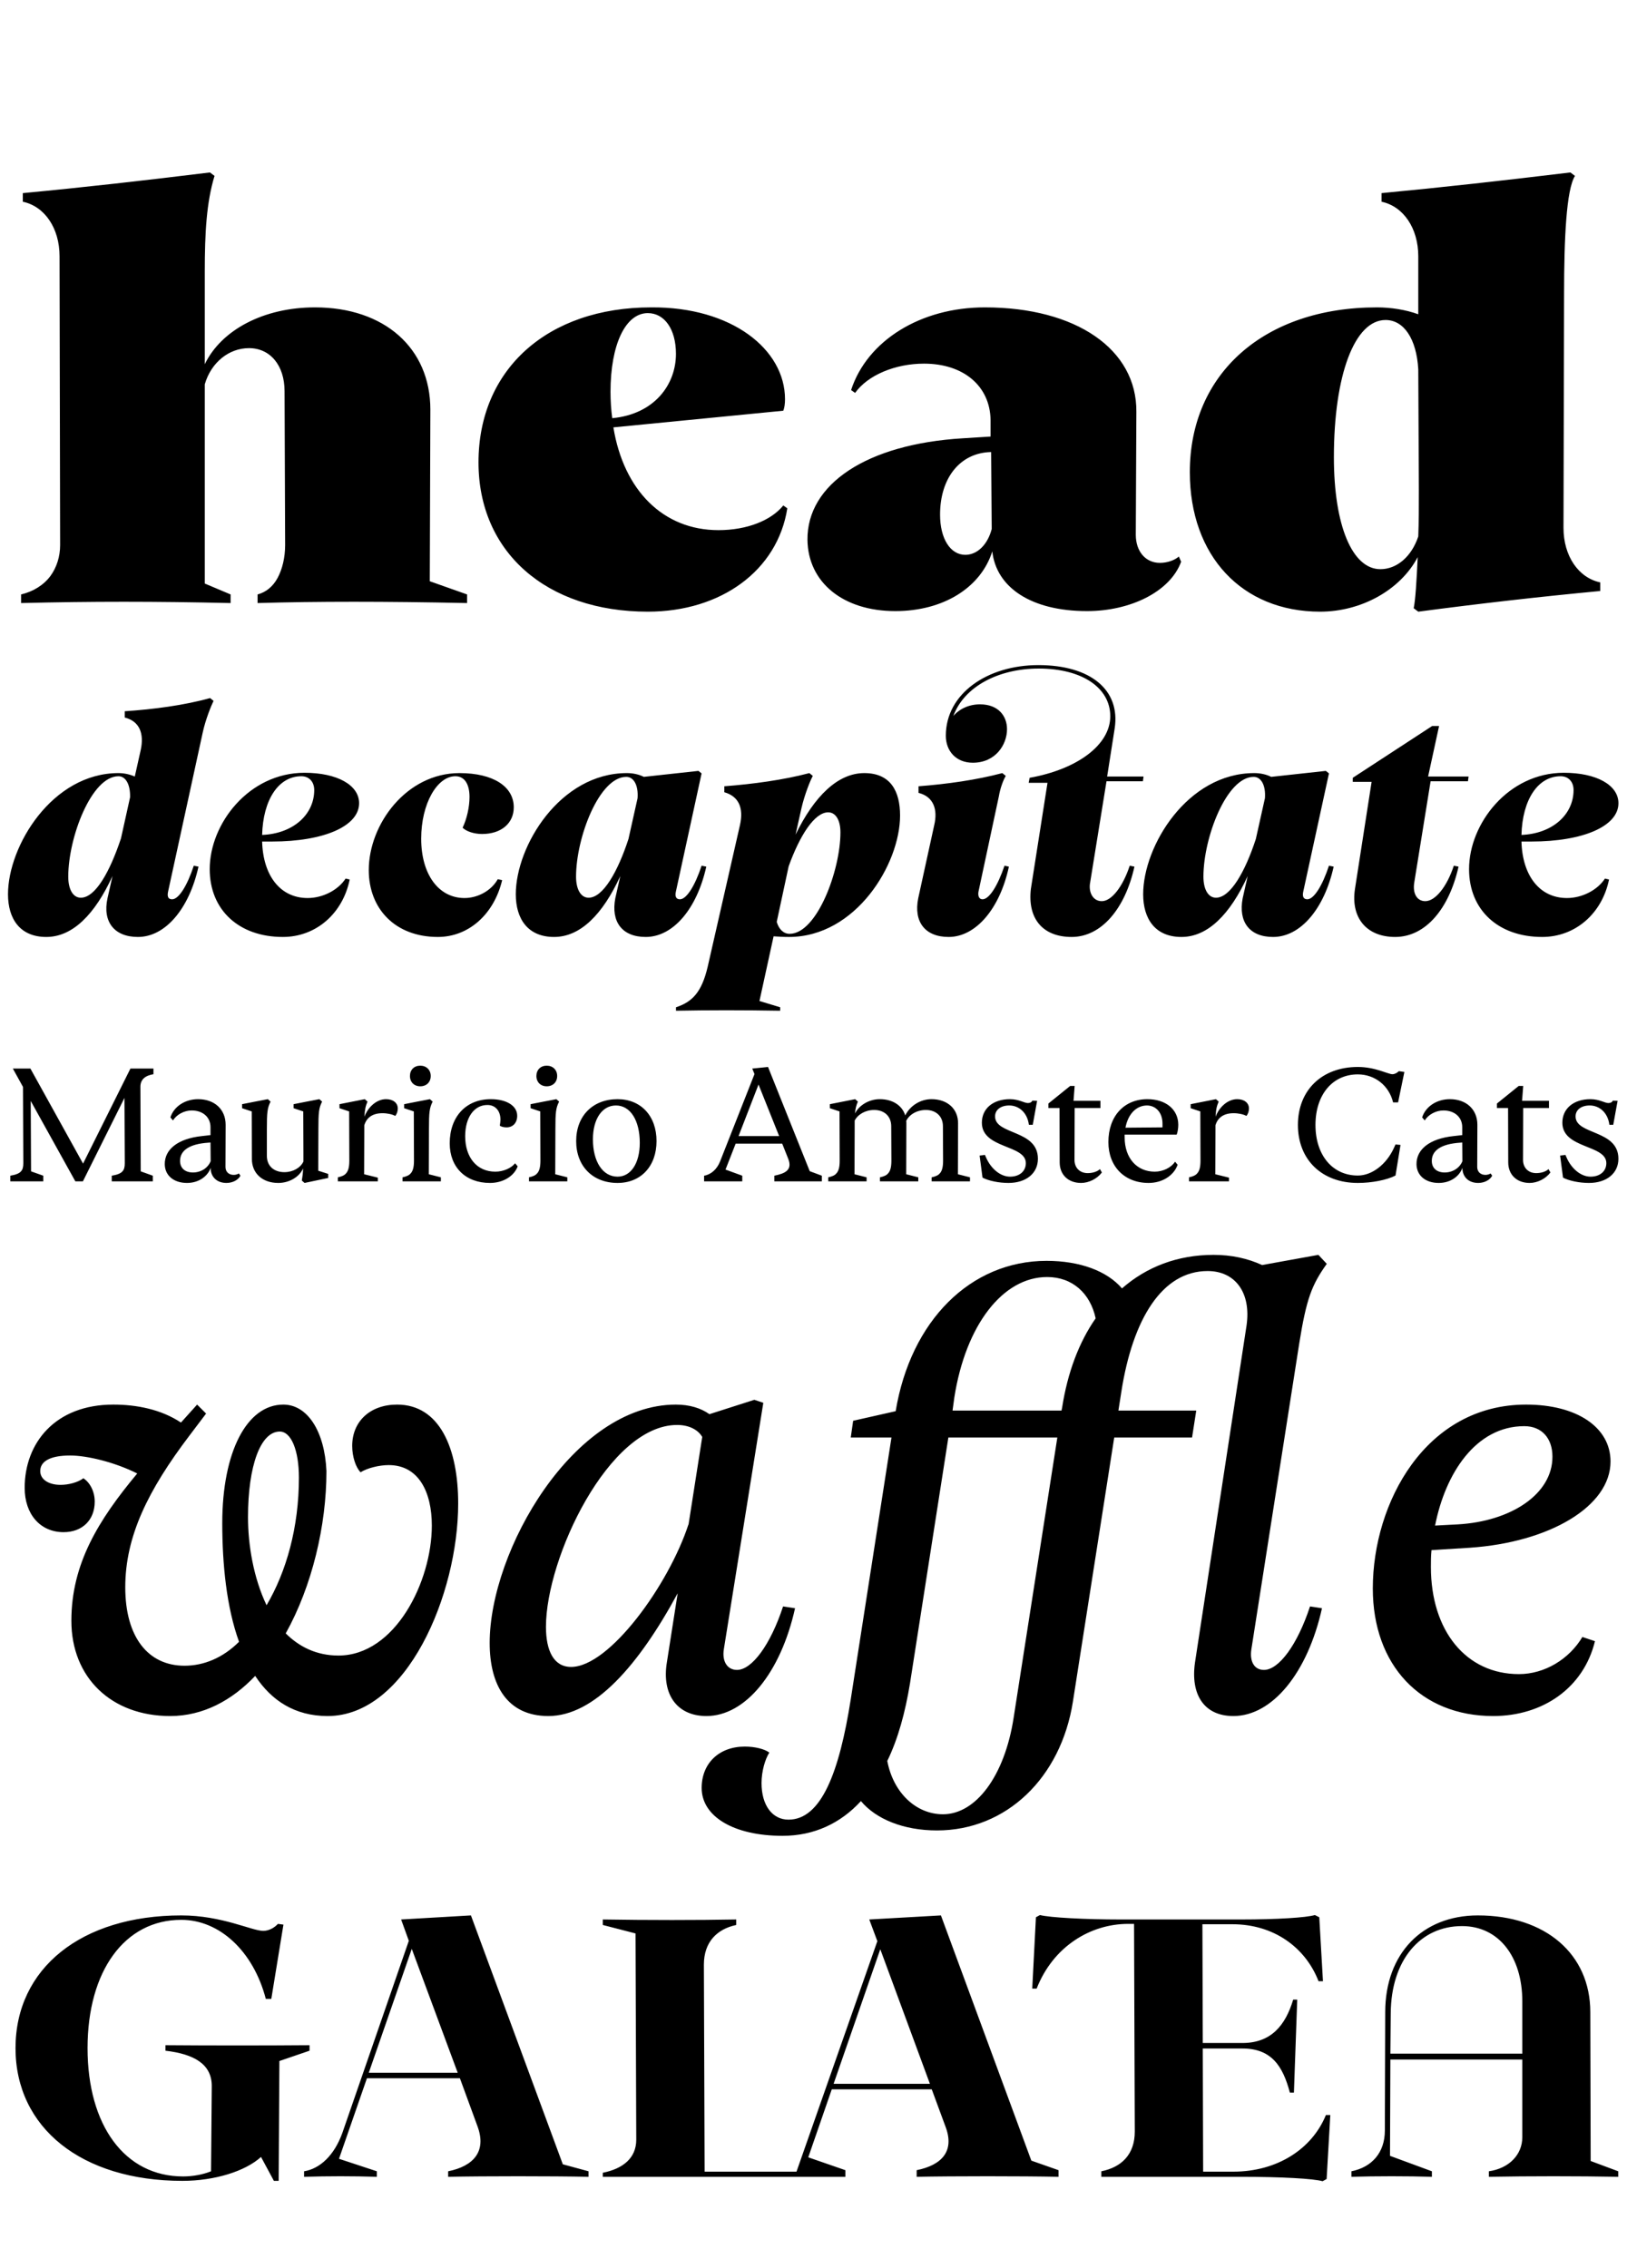
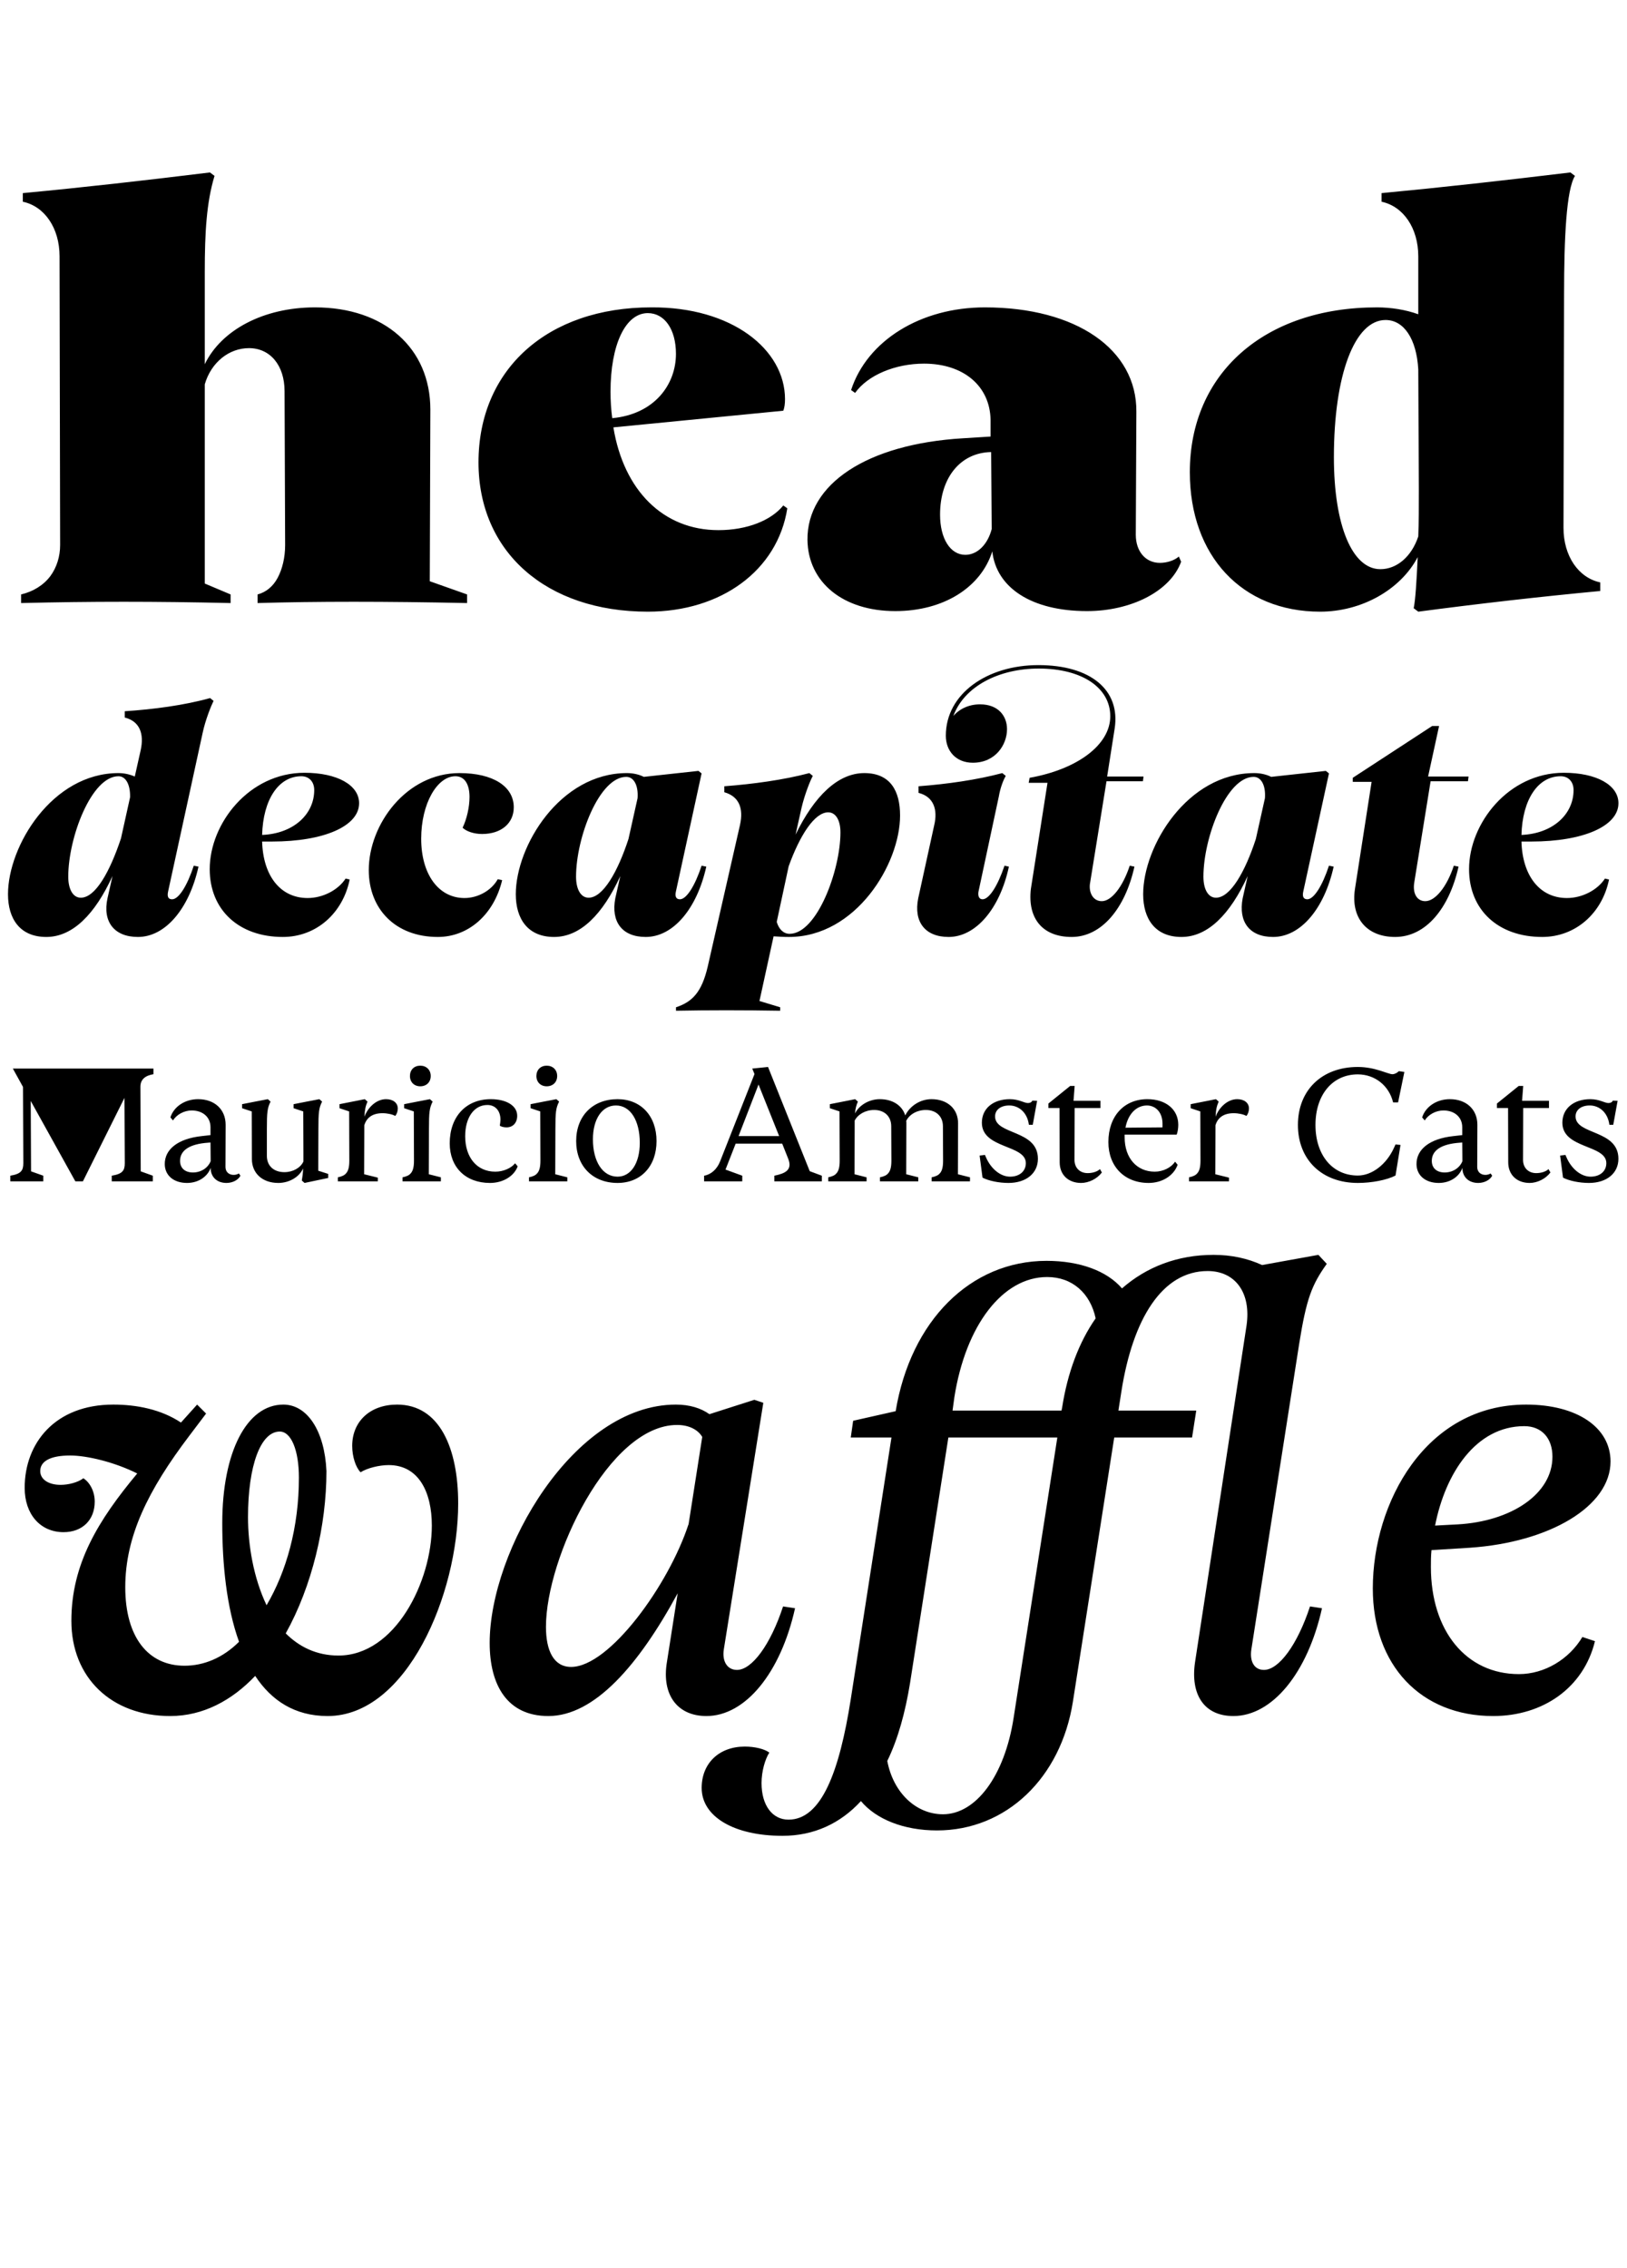
<svg xmlns="http://www.w3.org/2000/svg" width="394" height="549" viewBox="0 0 394 549" fill="none">
  <path d="M49.056 177.512C49.74 174.244 51.184 170.748 51.716 169.684L50.88 169C44.648 170.748 37.124 171.736 30.208 172.192V173.712C33.856 174.624 34.92 177.664 34.084 181.54L32.64 188C31.424 187.468 30.056 187.164 28.688 187.164C12.652 187.164 1.936 204.796 1.936 216.5C1.936 222.428 4.824 226.836 11.208 226.836C17.592 226.836 22.988 221.364 27.244 212.092L26.028 217.488C24.812 223.112 27.624 226.836 33.4 226.836C40.012 226.836 45.788 220.072 48.068 209.812L46.928 209.584C45.332 214.448 43.28 217.716 41.684 217.716C40.696 217.716 40.468 217.032 40.696 215.892L49.056 177.512ZM19.568 217.336C17.668 217.336 16.528 215.284 16.528 212.244C16.528 202.744 22.152 187.924 28.688 187.924C30.436 187.924 31.576 189.9 31.5 193.016L29.296 202.972C26.636 210.952 23.14 217.336 19.568 217.336ZM86.962 194.46C86.962 190.052 81.642 187.088 73.738 187.088C60.286 187.088 50.786 199.4 50.786 210.42C50.786 220.3 57.854 226.836 68.494 226.836C76.55 226.836 83.01 221.136 84.682 212.928L83.694 212.7C81.87 215.512 78.146 217.412 74.498 217.412C67.886 217.412 63.706 212.016 63.478 203.732H65.91C78.45 203.732 86.962 200.008 86.962 194.46ZM72.978 187.924C74.802 187.924 76.094 189.216 76.094 191.268C76.094 197.196 71.002 201.832 63.478 202.136C63.706 193.624 67.43 187.924 72.978 187.924ZM106.024 226.836C113.472 226.836 119.628 221.364 121.604 213.08L120.54 212.852C119.02 215.588 115.752 217.412 112.484 217.412C106.176 217.412 101.996 211.636 101.996 203.048C101.996 194.536 105.872 187.924 110.28 187.924C112.636 187.924 113.7 190.052 113.7 192.94C113.7 195.448 113.016 198.336 112.028 200.388C112.94 201.3 114.84 201.908 116.74 201.908C121.376 201.908 124.416 199.324 124.416 195.448C124.416 190.432 119.476 187.164 111.268 187.164C98.424 187.164 89.303 199.552 89.303 210.648C89.303 220.072 95.763 226.836 106.024 226.836ZM169.899 209.584C168.303 214.448 166.251 217.716 164.655 217.716C163.667 217.716 163.439 216.956 163.667 215.892L169.899 187.24L169.139 186.632L155.915 188.076C154.699 187.468 153.255 187.164 151.811 187.164C135.623 187.164 124.907 204.796 124.907 216.5C124.907 222.428 127.795 226.836 134.179 226.836C140.563 226.836 145.959 221.364 150.215 212.092L148.999 217.488C147.935 223.112 150.595 226.836 156.371 226.836C162.983 226.836 168.759 220.072 171.039 209.812L169.899 209.584ZM142.539 217.336C140.639 217.336 139.499 215.284 139.499 212.244C139.499 202.744 145.123 188.076 151.659 188.076C153.483 188.076 154.623 190.128 154.395 193.244L152.191 203.124C149.607 211.028 146.035 217.336 142.539 217.336ZM209.299 187.164C202.915 187.164 197.215 192.712 192.655 202.06L194.099 195.6C194.859 192.332 196.227 188.912 196.835 187.848L195.999 187.164C189.691 188.836 182.319 189.824 175.403 190.356V191.8C178.899 192.788 180.115 195.6 179.203 199.704L171.375 234.056C169.931 240.212 167.651 242.568 163.699 243.86V244.696C171.603 244.544 179.963 244.544 188.931 244.696V243.86L183.915 242.34L187.335 226.684C188.399 226.76 189.691 226.836 191.059 226.836C207.247 226.836 217.963 209.204 217.963 197.424C217.963 191.572 215.683 187.164 209.299 187.164ZM191.211 226.076C189.767 226.076 188.627 225.012 188.095 223.188L190.983 209.736C193.643 202.364 197.215 196.664 200.559 196.664C202.383 196.664 203.523 198.564 203.523 201.528C203.523 210.724 197.823 226.076 191.211 226.076ZM276.923 188H268.107L269.931 176.372C271.375 167.024 264.079 161.02 251.463 161.02C239.075 161.02 229.043 167.936 229.043 178.12C229.043 181.768 231.475 184.656 235.579 184.656C241.051 184.656 243.863 180.324 243.863 176.524C243.863 173.408 241.811 170.52 237.327 170.52C234.667 170.52 232.387 171.584 230.867 173.332C233.527 166.112 241.963 161.856 251.539 161.856C262.027 161.856 268.867 166.492 268.867 173.408C268.867 180.324 260.887 186.252 249.335 188.304L249.107 189.52H253.667L249.639 215.208C248.803 222.428 252.527 226.836 259.519 226.836C266.663 226.836 272.439 220.072 274.719 209.812L273.579 209.584C271.907 214.676 269.171 218.172 266.815 218.172C264.535 218.172 263.547 215.816 264.003 213.612L267.955 189.14H276.771L276.923 188ZM237.935 217.716C237.023 217.716 236.795 216.804 236.947 215.892L241.887 192.788C242.191 190.964 242.875 188.988 243.559 187.848L242.723 187.164C236.415 188.836 229.347 189.824 222.431 190.356V191.952C226.079 192.864 227.143 195.98 226.231 199.78L222.355 217.488C221.215 223.188 224.027 226.836 229.727 226.836C236.263 226.836 242.115 220.072 244.319 209.812L243.255 209.584C241.583 214.524 239.531 217.716 237.935 217.716ZM321.825 209.584C320.229 214.448 318.177 217.716 316.581 217.716C315.593 217.716 315.365 216.956 315.593 215.892L321.825 187.24L321.065 186.632L307.841 188.076C306.625 187.468 305.181 187.164 303.737 187.164C287.549 187.164 276.833 204.796 276.833 216.5C276.833 222.428 279.721 226.836 286.105 226.836C292.489 226.836 297.885 221.364 302.141 212.092L300.925 217.488C299.861 223.112 302.521 226.836 308.297 226.836C314.909 226.836 320.685 220.072 322.965 209.812L321.825 209.584ZM294.465 217.336C292.565 217.336 291.425 215.284 291.425 212.244C291.425 202.744 297.049 188.076 303.585 188.076C305.409 188.076 306.549 190.128 306.321 193.244L304.117 203.124C301.533 211.028 297.961 217.336 294.465 217.336ZM337.852 226.836C345.224 226.836 350.924 219.996 353.204 209.812L352.064 209.584C350.392 214.676 347.58 218.172 345.148 218.172C343.172 218.172 342.032 216.348 342.488 213.612L346.44 189.14H355.484L355.636 188H345.832L348.492 175.764H346.82L327.592 188.304V189.292H332.152L328.124 215.208C327.06 222.2 330.936 226.836 337.852 226.836ZM391.927 194.46C391.927 190.052 386.607 187.088 378.703 187.088C365.251 187.088 355.751 199.4 355.751 210.42C355.751 220.3 362.819 226.836 373.459 226.836C381.515 226.836 387.975 221.136 389.647 212.928L388.659 212.7C386.835 215.512 383.111 217.412 379.463 217.412C372.851 217.412 368.671 212.016 368.443 203.732H370.875C383.415 203.732 391.927 200.008 391.927 194.46ZM377.943 187.924C379.767 187.924 381.059 189.216 381.059 191.268C381.059 197.196 375.967 201.832 368.443 202.136C368.671 193.624 372.395 187.924 377.943 187.924Z" fill="black" />
  <path d="M104.216 99.157C104.216 84.284 93.096 74.415 76.277 74.415C63.906 74.415 53.62 79.836 49.589 88.176V65.797C49.589 56.345 50.006 48.978 51.952 42.584L50.84 41.75C34.994 43.696 20.26 45.364 5.526 46.754V48.839C10.808 49.951 14.422 55.233 14.422 62.044L14.561 131.961C14.561 134.741 13.727 137.382 12.198 139.467C10.53 141.691 8.028 143.22 5.109 143.915V146C22.067 145.583 37.496 145.583 55.844 146V143.915L49.589 141.274V93.041C51.118 87.759 55.427 84.284 60.292 84.284C65.435 84.284 68.91 88.454 68.91 94.709L69.049 131.961C69.049 135.019 68.354 137.799 67.242 139.884C66.13 141.969 64.462 143.359 62.377 143.915V146C76.555 145.583 93.374 145.583 113.112 146V143.915L104.077 140.718L104.216 99.157ZM189.684 122.37C186.765 125.984 180.927 128.347 173.977 128.347C160.633 128.347 151.042 118.756 148.54 103.466L189.684 99.435C189.962 98.74 190.101 97.767 190.101 96.655C190.101 84.562 177.174 74.276 157.714 74.415C132.555 74.415 115.875 89.427 115.875 111.945C115.875 133.629 132.277 148.085 156.88 148.085C174.672 148.085 188.294 138.077 190.657 123.065L189.684 122.37ZM156.88 75.805C160.911 75.805 163.691 79.697 163.691 85.674C163.691 93.041 158.548 100.269 148.262 101.242C147.984 99.157 147.845 97.072 147.845 94.848C147.845 83.45 151.459 75.805 156.88 75.805ZM285.472 134.741C284.36 135.714 282.553 136.27 280.885 136.27C277.41 136.27 275.047 133.49 275.047 129.459L275.186 99.713C275.325 84.562 260.591 74.415 238.49 74.415C222.922 74.415 209.995 82.477 206.103 94.431L207.076 95.126C210.134 90.817 216.806 88.037 223.756 88.037C233.347 88.037 239.741 93.458 239.88 101.659V105.69L233.208 106.107C209.856 107.497 195.4 117.227 195.539 130.71C195.678 140.996 204.157 147.946 216.806 147.946C228.482 147.946 237.517 142.247 240.297 133.49C241.27 142.247 249.749 147.946 263.232 147.946C273.796 147.946 283.387 143.22 286.028 135.992L285.472 134.741ZM233.764 134.324C230.15 134.324 227.648 130.432 227.648 124.594C227.648 115.698 232.513 109.582 240.019 109.443L240.158 128.069C239.185 131.822 236.683 134.324 233.764 134.324ZM378.76 71.357C378.76 57.596 379.316 45.92 381.401 42.584L380.289 41.75C364.165 43.696 349.292 45.364 334.558 46.754V48.839C339.84 49.951 343.454 55.233 343.454 62.044V76.083C340.396 74.971 336.782 74.415 333.446 74.415C306.202 74.415 288.132 90.4 288.132 114.308C288.132 134.602 300.781 148.085 319.685 148.085C329.693 148.085 339.145 142.803 343.315 134.88C343.037 140.857 342.759 145.305 342.342 147.251L343.454 148.085C358.188 146.139 372.783 144.471 387.517 143.081V140.996C382.235 139.884 378.621 134.602 378.621 127.791L378.76 71.357ZM343.454 129.876C341.786 134.88 338.172 137.799 334.28 137.799C327.469 137.799 323.021 127.235 323.021 110.694C323.021 90.817 328.025 77.473 335.531 77.473C339.979 77.473 343.037 82.06 343.454 89.427L343.593 118.478C343.593 122.509 343.593 126.401 343.454 129.876Z" fill="black" />
-   <path d="M44.164 527.979C51.996 527.979 59.383 525.665 63.21 522.194L66.325 527.979H67.482L67.66 498.965L74.958 496.473V495.138C64.189 495.227 50.839 495.227 40.07 495.138V496.473C46.923 497.274 51.373 499.677 51.284 505.195L51.106 525.665C49.148 526.466 46.656 526.911 44.342 526.911C30.191 526.911 21.202 514.54 21.202 495.85C21.202 477.16 30.191 464.789 43.897 464.789C53.153 464.789 61.341 472.354 64.367 483.924H65.702L68.639 465.946L67.304 465.768C66.414 466.747 65.079 467.459 63.744 467.459C60.985 467.459 53.776 463.721 43.897 463.721C19.689 463.721 3.758 476.537 3.758 495.85C3.758 515.074 19.689 527.979 44.164 527.979ZM97.134 464.7L99.003 469.862L82.894 516.409C80.936 521.838 77.465 525.042 73.638 525.665V527C79.512 526.822 85.386 526.822 91.26 527V525.665L82.093 522.639L88.857 503.148H111.374L115.646 514.807C117.871 520.859 114.667 524.419 108.526 525.665V527C117.248 526.822 133.802 526.822 142.524 527V525.665L136.294 523.974L114.044 463.721L97.134 464.7ZM110.84 501.813H89.302L99.715 471.82L110.84 501.813ZM210.504 464.7L212.462 469.951L192.882 525.754H170.632L170.454 475.647C170.454 470.129 173.658 467.014 178.286 466.035V464.7C168.941 464.878 156.926 464.878 145.979 464.7V466.035L153.9 468.082L154.078 518.011C154.078 522.461 150.874 525.042 145.979 526.021V527H204.719V525.398L195.73 522.283L201.426 505.818H225.634L229.016 514.985C231.152 520.77 228.126 524.152 221.985 525.398V527C230.707 526.822 247.617 526.822 256.339 527V525.398L249.753 523.084L227.859 463.721L210.504 464.7ZM225.189 504.483H201.871L213.174 471.909L225.189 504.483ZM322.151 512.048H321.083C317.79 520.147 309.424 525.754 298.655 525.754H291.357L291.268 495.939H300.88C307.911 495.939 310.67 500.211 312.361 506.619H313.34L314.141 484.102H313.162C311.293 490.332 307.822 494.604 300.88 494.604H291.268L291.179 465.857H298.477C308.356 465.857 316.099 471.375 319.303 479.652H320.371L319.481 464.166L318.413 463.632C316.366 464.255 309.157 464.7 300.613 464.7H271.243C262.877 464.7 254.244 464.255 251.841 463.632L250.862 464.166L249.972 481.432H251.04C255.045 471.197 264.123 465.768 273.201 465.768H274.625L274.803 516.053C274.803 521.571 271.599 524.686 266.704 525.665V527H300.613C310.314 527 318.146 527.445 320.282 528.068L321.261 527.534L322.151 512.048ZM385.113 487.128C385.113 473.066 374.255 463.721 357.879 463.721C344.44 463.721 335.451 472.977 335.451 487.128L335.362 515.786C335.362 521.215 332.158 524.686 327.263 525.665V527C333.137 526.822 340.88 526.822 346.754 527V525.665L336.608 521.927L336.697 498.609H368.648V517.388C368.648 521.66 365.444 524.953 360.549 525.665V527C370.25 526.822 382.176 526.822 391.877 527V525.665L385.202 523.173L385.113 487.128ZM336.786 487.395C336.875 474.668 343.817 466.302 354.052 466.302C362.863 466.302 368.648 473.6 368.648 484.547V497.185H336.697L336.786 487.395Z" fill="black" />
  <path d="M96.164 340.05C89.639 340.05 85.289 344.11 85.289 350.055C85.289 352.665 86.159 355.275 87.319 356.435C88.914 355.42 91.814 354.695 94.134 354.695C101.384 354.695 104.574 361.22 104.574 369.34C104.574 382.825 95.729 400.805 81.954 400.805C76.589 400.805 72.384 398.63 69.194 395.44C75.574 383.985 79.054 369.34 79.054 356.145C78.619 346.43 74.414 340.05 68.614 340.05C59.769 340.05 53.824 351.505 53.824 368.76C53.824 378.62 54.839 389.06 57.884 397.47C53.969 401.385 49.329 403.27 44.689 403.27C35.844 403.27 30.334 396.31 30.334 384.275C30.334 371.95 35.844 360.785 45.849 347.59L49.909 342.225L47.734 340.05L43.819 344.4C39.034 341.21 33.089 340.05 27.434 340.05C13.369 340.05 5.974 349.33 5.974 360.205C5.974 366.585 9.744 370.935 15.399 370.935C19.894 370.935 22.939 368.035 22.939 363.54C22.939 361.075 21.779 358.9 20.184 357.885C18.879 358.9 16.559 359.48 14.674 359.48C11.774 359.48 9.744 358.175 9.744 356.145C9.744 353.825 12.064 352.375 16.994 352.375C21.054 352.375 27.724 353.97 33.234 356.725C23.809 368.035 17.284 378.62 17.284 392.395C17.284 406.17 26.999 415.45 41.209 415.45C49.184 415.45 56.144 411.68 61.799 405.735C65.714 411.68 71.369 415.45 79.344 415.45C98.484 415.45 110.954 386.015 110.954 363.975C110.954 350.635 106.459 340.05 96.164 340.05ZM67.744 346.575C70.499 346.575 72.384 351.07 72.384 357.74C72.384 369.775 69.339 380.505 64.554 388.625C61.364 381.955 60.059 373.98 60.059 367.31C60.059 354.84 63.104 346.575 67.744 346.575ZM189.631 388.915C186.586 398.195 182.091 404.285 178.466 404.285C176.146 404.285 174.841 402.255 175.276 399.355L184.846 339.615L182.671 338.89L171.796 342.37C169.766 340.92 167.011 340.05 163.676 340.05C138.881 340.05 118.581 375.43 118.581 397.76C118.581 407.91 122.786 415.45 132.791 415.45C143.956 415.45 154.686 403.125 164.111 385.725L161.501 402.4C160.196 410.23 163.966 415.45 171.071 415.45C180.496 415.45 189.051 405.01 192.531 389.35L189.631 388.915ZM166.721 369.05C161.936 383.695 147.581 403.56 138.301 403.56C134.096 403.56 132.211 399.645 132.211 393.845C132.211 377.17 147.436 344.98 163.966 344.98C166.866 344.98 169.041 346.14 170.056 347.88L166.721 369.195V369.05ZM306.072 404.285C303.752 404.285 302.592 402.255 303.027 399.355L314.627 325.26C316.367 314.385 317.672 311.05 321.297 305.975L319.267 303.8L305.637 306.265C302.157 304.67 298.242 303.8 293.892 303.8C285.192 303.8 277.652 306.7 271.707 311.92C268.082 307.715 261.557 305.25 253.437 305.25C235.022 305.25 220.522 319.75 216.897 341.645L206.602 343.965L206.022 348.025H215.882L206.022 411.39C203.267 428.935 198.917 440.535 190.942 440.535C187.027 440.535 184.417 437.055 184.417 431.69C184.417 428.79 185.287 425.89 186.302 424.295C185.142 423.425 182.822 422.845 180.357 422.845C174.122 422.845 169.917 426.905 169.917 432.85C169.917 439.81 177.747 444.45 189.492 444.45C197.177 444.45 203.557 441.405 208.487 436.04C212.112 440.39 218.782 443.145 226.902 443.145C243.722 443.145 256.917 430.385 259.817 411.97L269.822 348.025H288.672L289.687 341.5H270.837L271.562 336.86C274.317 319.315 281.422 307.715 292.442 307.715C299.112 307.715 303.027 312.935 301.867 320.91L289.397 402.4C288.237 410.23 291.572 415.45 298.677 415.45C308.102 415.45 316.657 405.01 320.137 389.35L317.237 388.915C314.192 398.195 309.697 404.285 306.072 404.285ZM231.107 338.31C233.862 320.765 242.852 309.165 253.582 309.165C259.672 309.165 264.022 313.08 265.327 319.17C261.267 324.97 258.512 332.365 257.207 340.775L257.062 341.5H230.672L231.107 338.31ZM245.462 415.885C243.287 429.95 236.327 439.23 228.352 439.23C221.827 439.23 216.317 434.01 214.867 426.325C217.477 420.96 219.217 414.58 220.377 407.475L229.657 348.025H256.047L245.462 415.885ZM367.825 405.3C355.065 405.3 346.51 394.86 346.51 379.345C346.51 378.04 346.51 376.735 346.655 375.285L355.935 374.705C375.22 373.4 390.01 364.7 390.01 353.825C390.01 345.56 381.89 340.05 369.565 340.05C345.205 340.05 332.445 363.83 332.445 384.565C332.445 403.125 344.045 415.45 361.59 415.45C373.625 415.45 383.485 408.635 386.24 397.325L383.195 396.31C380.005 401.675 374.06 405.3 367.825 405.3ZM369.13 345.27C373.335 345.27 375.945 348.17 375.945 352.665C375.945 361.8 365.795 368.325 353.035 369.05L347.525 369.34C349.99 356.725 357.385 345.27 369.13 345.27Z" fill="black" />
-   <path d="M31.583 258.7L20.117 281.71L7.364 258.7H3.113L5.57 263.146L5.648 281.593C5.648 283.348 5.141 284.206 2.489 284.635V286H10.484V284.635L7.52 283.582L7.442 266.539L18.245 286H20.078L30.14 265.798L30.218 281.593C30.218 283.348 29.711 284.206 27.059 284.635V286H37.004V284.635L34.079 283.582L34.001 263.107C34.001 261.274 35.249 260.377 37.16 260.065V258.7H31.583ZM57.839 284.089C57.566 284.284 57.059 284.44 56.591 284.44C55.382 284.44 54.602 283.66 54.602 282.529L54.641 272.311C54.641 268.606 51.989 266.11 47.972 266.11C44.813 266.11 42.122 267.865 41.264 270.517L41.888 271.258C42.785 269.815 44.618 268.84 46.412 268.84C49.142 268.84 50.975 270.478 50.975 272.896V274.807L48.908 275.041C42.98 275.665 39.86 278.317 39.899 281.866C39.938 284.596 42.083 286.39 45.281 286.39C48.323 286.39 50.39 284.596 51.014 282.724V282.763C51.014 284.947 52.535 286.39 54.836 286.39C56.318 286.39 57.683 285.688 58.229 284.635L57.839 284.089ZM46.724 283.855C44.852 283.855 43.604 282.841 43.604 281.047C43.604 278.59 45.749 276.952 50.468 276.64L50.975 276.601L51.014 281.125C50.351 282.763 48.674 283.855 46.724 283.855ZM77.105 273.442C77.105 269.23 77.222 268.255 78.002 266.695L77.339 266.11C75.194 266.5 73.127 266.929 71.099 267.319V268.294C71.879 268.567 72.659 268.801 73.439 269.074L73.478 279.058V281.203C72.776 282.724 70.943 283.777 68.876 283.777C66.263 283.777 64.625 282.217 64.625 279.838V273.442C64.625 269.23 64.742 268.255 65.522 266.695L64.859 266.11C62.714 266.5 60.647 266.929 58.619 267.319V268.294C59.399 268.567 60.179 268.801 60.959 269.074L60.998 280.579C60.998 284.05 63.533 286.39 67.394 286.39C70.007 286.39 72.464 284.986 73.4 282.88C73.361 284.167 73.244 284.869 73.088 285.805L73.751 286.39C75.662 286 77.573 285.571 79.484 285.181V284.206L77.066 283.426L77.105 273.442ZM93.483 266.11C91.143 266.11 89.076 268.099 88.257 270.361C88.335 268.567 88.53 267.787 88.998 266.695L88.335 266.11L82.212 267.319V268.294C82.992 268.567 83.772 268.801 84.552 269.074L84.591 281.008C84.591 282.49 84.357 283.426 83.85 284.011C83.421 284.557 82.758 284.83 81.822 285.025V286H91.494V285.103L88.179 284.284L88.218 273.442V272.428C88.803 270.478 90.324 269.503 92.625 269.503C93.795 269.503 95.043 269.776 95.706 270.166C96.096 269.737 96.33 269.035 96.33 268.372C96.33 267.007 95.199 266.11 93.483 266.11ZM101.77 262.99C103.291 262.99 104.305 261.976 104.305 260.494C104.305 259.012 103.252 257.998 101.77 257.998C100.288 257.998 99.274 259.012 99.274 260.494C99.274 261.976 100.288 262.99 101.77 262.99ZM106.762 286V285.025L103.837 284.284L103.876 273.442C103.876 269.23 103.993 268.255 104.773 266.695L104.11 266.11C101.965 266.5 99.898 266.929 97.87 267.319V268.294C98.65 268.567 99.43 268.801 100.21 269.074L100.249 281.008C100.249 282.49 100.015 283.426 99.508 284.011C99.079 284.557 98.416 284.83 97.48 285.025V286H106.762ZM118.656 286.39C121.776 286.39 124.467 284.791 125.364 282.373L124.74 281.632C123.765 282.841 121.854 283.66 119.943 283.66C115.497 283.66 112.65 280.228 112.65 275.08C112.65 270.556 114.795 267.514 118.032 267.514C119.943 267.514 121.191 268.918 121.191 271.063C121.191 271.453 121.113 272.038 121.035 272.506C121.347 272.779 122.01 272.935 122.673 272.935C124.233 272.935 125.247 271.804 125.247 270.127C125.247 267.709 122.673 266.11 118.851 266.11C112.806 266.11 108.906 270.4 108.906 276.796C108.906 282.568 112.728 286.39 118.656 286.39ZM132.391 262.99C133.912 262.99 134.926 261.976 134.926 260.494C134.926 259.012 133.873 257.998 132.391 257.998C130.909 257.998 129.895 259.012 129.895 260.494C129.895 261.976 130.909 262.99 132.391 262.99ZM137.383 286V285.025L134.458 284.284L134.497 273.442C134.497 269.23 134.614 268.255 135.394 266.695L134.731 266.11C132.586 266.5 130.519 266.929 128.491 267.319V268.294C129.271 268.567 130.051 268.801 130.831 269.074L130.87 281.008C130.87 282.49 130.636 283.426 130.129 284.011C129.7 284.557 129.037 284.83 128.101 285.025V286H137.383ZM149.55 286.39C155.205 286.39 158.988 282.334 158.988 276.25C158.988 270.166 155.205 266.11 149.55 266.11C143.544 266.11 139.527 270.166 139.527 276.25C139.527 282.334 143.544 286.39 149.55 286.39ZM149.55 284.869C145.962 284.869 143.583 281.242 143.583 275.821C143.583 270.907 145.806 267.631 149.16 267.631C152.631 267.631 154.932 271.219 154.932 276.679C154.932 281.593 152.787 284.869 149.55 284.869ZM182.167 258.7L182.713 260.026L174.367 281.203C173.626 283.075 172.183 284.362 170.506 284.635V286H179.749V284.635L175.693 283.153L178.15 276.874H189.421L190.864 280.501C191.956 283.231 190.201 284.089 187.51 284.635V286H199.015V284.635L196.09 283.543L185.989 258.31L182.167 258.7ZM188.68 275.041H178.852L183.688 262.561L188.68 275.041ZM232.008 271.921C232.008 268.45 229.434 266.11 225.573 266.11C222.921 266.11 220.386 267.67 219.216 270.049C218.475 267.631 216.174 266.11 213.054 266.11C210.402 266.11 207.984 267.631 207.048 269.581C207.165 268.294 207.36 267.592 207.75 266.695L207.087 266.11L200.964 267.319V268.294C201.744 268.567 202.524 268.801 203.304 269.074L203.343 281.008C203.343 282.49 203.109 283.426 202.602 284.011C202.173 284.557 201.51 284.83 200.574 285.025V286H209.856V285.025L206.931 284.284L206.97 273.442V271.297C207.75 269.776 209.583 268.723 211.689 268.723C214.185 268.723 215.823 270.283 215.823 272.662L215.862 281.008C215.862 282.49 215.628 283.426 215.121 284.011C214.692 284.557 214.029 284.83 213.093 285.025V286H222.375V285.025L219.45 284.284L219.489 271.921C219.489 271.726 219.489 271.57 219.45 271.375C220.191 269.815 222.063 268.723 224.208 268.723C226.704 268.723 228.342 270.283 228.342 272.662L228.381 281.008C228.381 282.49 228.147 283.426 227.64 284.011C227.211 284.557 226.548 284.83 225.612 285.025V286H234.894V285.025L231.969 284.284L232.008 271.921ZM244.208 286.39C248.498 286.39 251.345 284.05 251.345 280.54C251.345 273.442 240.971 274.807 240.971 270.283C240.971 268.684 242.336 267.631 244.403 267.631C246.704 267.631 248.771 269.308 249.161 272.311H250.097L251.15 266.5L249.98 266.461C249.863 266.812 249.473 267.046 248.927 267.046C248.03 267.046 246.743 266.11 244.559 266.11C240.503 266.11 237.773 268.372 237.773 271.804C237.773 278.161 248.42 277.069 248.42 281.593C248.42 283.543 246.899 284.869 244.598 284.869C242.297 284.869 239.996 282.997 238.787 280.228L238.514 279.604L237.227 279.76L237.929 285.103C239.411 285.883 241.907 286.39 244.208 286.39ZM261.802 286.39C263.674 286.39 265.702 285.376 266.833 283.855L266.365 283.036C265.78 283.621 264.61 284.011 263.401 284.011C261.49 284.011 260.203 282.724 260.203 280.813L260.242 268.255H266.482V266.5H259.969L260.242 262.912H259.15L253.885 267.163V268.255H256.576L256.615 281.398C256.615 284.401 258.682 286.39 261.802 286.39ZM279.642 283.66C275.274 283.66 272.349 280.345 272.349 275.353V274.69H284.946C285.18 274.105 285.336 273.169 285.336 272.311C285.336 268.606 282.333 266.11 277.848 266.11C272.193 266.11 268.41 270.244 268.41 276.484C268.41 282.412 272.31 286.39 278.16 286.39C281.436 286.39 284.244 284.635 285.18 281.983L284.556 281.242C283.62 282.685 281.631 283.66 279.642 283.66ZM277.848 267.631C280.032 267.709 281.514 269.464 281.514 272.038V272.935L272.544 273.013C273.168 269.698 275.196 267.592 277.848 267.631ZM299.604 266.11C297.264 266.11 295.197 268.099 294.378 270.361C294.456 268.567 294.651 267.787 295.119 266.695L294.456 266.11L288.333 267.319V268.294C289.113 268.567 289.893 268.801 290.673 269.074L290.712 281.008C290.712 282.49 290.478 283.426 289.971 284.011C289.542 284.557 288.879 284.83 287.943 285.025V286H297.615V285.103L294.3 284.284L294.339 273.442V272.428C294.924 270.478 296.445 269.503 298.746 269.503C299.916 269.503 301.164 269.776 301.827 270.166C302.217 269.737 302.451 269.035 302.451 268.372C302.451 267.007 301.32 266.11 299.604 266.11ZM328.816 286.39C332.17 286.39 335.836 285.688 337.942 284.596L339.151 277.186L337.942 277.069L337.552 277.927C335.719 281.944 332.209 284.596 328.816 284.596C322.693 284.596 318.559 279.682 318.559 272.35C318.559 265.018 322.693 260.104 328.816 260.104C332.95 260.104 336.382 262.834 337.357 266.89H338.566L340.087 259.519L338.761 259.324C338.332 259.753 337.708 260.065 337.201 260.065C336.109 260.065 333.067 258.31 328.816 258.31C320.119 258.31 314.308 263.926 314.308 272.35C314.308 280.774 320.119 286.39 328.816 286.39ZM360.965 284.089C360.692 284.284 360.185 284.44 359.717 284.44C358.508 284.44 357.728 283.66 357.728 282.529L357.767 272.311C357.767 268.606 355.115 266.11 351.098 266.11C347.939 266.11 345.248 267.865 344.39 270.517L345.014 271.258C345.911 269.815 347.744 268.84 349.538 268.84C352.268 268.84 354.101 270.478 354.101 272.896V274.807L352.034 275.041C346.106 275.665 342.986 278.317 343.025 281.866C343.064 284.596 345.209 286.39 348.407 286.39C351.449 286.39 353.516 284.596 354.14 282.724V282.763C354.14 284.947 355.661 286.39 357.962 286.39C359.444 286.39 360.809 285.688 361.355 284.635L360.965 284.089ZM349.85 283.855C347.978 283.855 346.73 282.841 346.73 281.047C346.73 278.59 348.875 276.952 353.594 276.64L354.101 276.601L354.14 281.125C353.477 282.763 351.8 283.855 349.85 283.855ZM370.424 286.39C372.296 286.39 374.324 285.376 375.455 283.855L374.987 283.036C374.402 283.621 373.232 284.011 372.023 284.011C370.112 284.011 368.825 282.724 368.825 280.813L368.864 268.255H375.104V266.5H368.591L368.864 262.912H367.772L362.507 267.163V268.255H365.198L365.237 281.398C365.237 284.401 367.304 286.39 370.424 286.39ZM384.783 286.39C389.073 286.39 391.92 284.05 391.92 280.54C391.92 273.442 381.546 274.807 381.546 270.283C381.546 268.684 382.911 267.631 384.978 267.631C387.279 267.631 389.346 269.308 389.736 272.311H390.672L391.725 266.5L390.555 266.461C390.438 266.812 390.048 267.046 389.502 267.046C388.605 267.046 387.318 266.11 385.134 266.11C381.078 266.11 378.348 268.372 378.348 271.804C378.348 278.161 388.995 277.069 388.995 281.593C388.995 283.543 387.474 284.869 385.173 284.869C382.872 284.869 380.571 282.997 379.362 280.228L379.089 279.604L377.802 279.76L378.504 285.103C379.986 285.883 382.482 286.39 384.783 286.39Z" fill="black" />
+   <path d="M31.583 258.7L7.364 258.7H3.113L5.57 263.146L5.648 281.593C5.648 283.348 5.141 284.206 2.489 284.635V286H10.484V284.635L7.52 283.582L7.442 266.539L18.245 286H20.078L30.14 265.798L30.218 281.593C30.218 283.348 29.711 284.206 27.059 284.635V286H37.004V284.635L34.079 283.582L34.001 263.107C34.001 261.274 35.249 260.377 37.16 260.065V258.7H31.583ZM57.839 284.089C57.566 284.284 57.059 284.44 56.591 284.44C55.382 284.44 54.602 283.66 54.602 282.529L54.641 272.311C54.641 268.606 51.989 266.11 47.972 266.11C44.813 266.11 42.122 267.865 41.264 270.517L41.888 271.258C42.785 269.815 44.618 268.84 46.412 268.84C49.142 268.84 50.975 270.478 50.975 272.896V274.807L48.908 275.041C42.98 275.665 39.86 278.317 39.899 281.866C39.938 284.596 42.083 286.39 45.281 286.39C48.323 286.39 50.39 284.596 51.014 282.724V282.763C51.014 284.947 52.535 286.39 54.836 286.39C56.318 286.39 57.683 285.688 58.229 284.635L57.839 284.089ZM46.724 283.855C44.852 283.855 43.604 282.841 43.604 281.047C43.604 278.59 45.749 276.952 50.468 276.64L50.975 276.601L51.014 281.125C50.351 282.763 48.674 283.855 46.724 283.855ZM77.105 273.442C77.105 269.23 77.222 268.255 78.002 266.695L77.339 266.11C75.194 266.5 73.127 266.929 71.099 267.319V268.294C71.879 268.567 72.659 268.801 73.439 269.074L73.478 279.058V281.203C72.776 282.724 70.943 283.777 68.876 283.777C66.263 283.777 64.625 282.217 64.625 279.838V273.442C64.625 269.23 64.742 268.255 65.522 266.695L64.859 266.11C62.714 266.5 60.647 266.929 58.619 267.319V268.294C59.399 268.567 60.179 268.801 60.959 269.074L60.998 280.579C60.998 284.05 63.533 286.39 67.394 286.39C70.007 286.39 72.464 284.986 73.4 282.88C73.361 284.167 73.244 284.869 73.088 285.805L73.751 286.39C75.662 286 77.573 285.571 79.484 285.181V284.206L77.066 283.426L77.105 273.442ZM93.483 266.11C91.143 266.11 89.076 268.099 88.257 270.361C88.335 268.567 88.53 267.787 88.998 266.695L88.335 266.11L82.212 267.319V268.294C82.992 268.567 83.772 268.801 84.552 269.074L84.591 281.008C84.591 282.49 84.357 283.426 83.85 284.011C83.421 284.557 82.758 284.83 81.822 285.025V286H91.494V285.103L88.179 284.284L88.218 273.442V272.428C88.803 270.478 90.324 269.503 92.625 269.503C93.795 269.503 95.043 269.776 95.706 270.166C96.096 269.737 96.33 269.035 96.33 268.372C96.33 267.007 95.199 266.11 93.483 266.11ZM101.77 262.99C103.291 262.99 104.305 261.976 104.305 260.494C104.305 259.012 103.252 257.998 101.77 257.998C100.288 257.998 99.274 259.012 99.274 260.494C99.274 261.976 100.288 262.99 101.77 262.99ZM106.762 286V285.025L103.837 284.284L103.876 273.442C103.876 269.23 103.993 268.255 104.773 266.695L104.11 266.11C101.965 266.5 99.898 266.929 97.87 267.319V268.294C98.65 268.567 99.43 268.801 100.21 269.074L100.249 281.008C100.249 282.49 100.015 283.426 99.508 284.011C99.079 284.557 98.416 284.83 97.48 285.025V286H106.762ZM118.656 286.39C121.776 286.39 124.467 284.791 125.364 282.373L124.74 281.632C123.765 282.841 121.854 283.66 119.943 283.66C115.497 283.66 112.65 280.228 112.65 275.08C112.65 270.556 114.795 267.514 118.032 267.514C119.943 267.514 121.191 268.918 121.191 271.063C121.191 271.453 121.113 272.038 121.035 272.506C121.347 272.779 122.01 272.935 122.673 272.935C124.233 272.935 125.247 271.804 125.247 270.127C125.247 267.709 122.673 266.11 118.851 266.11C112.806 266.11 108.906 270.4 108.906 276.796C108.906 282.568 112.728 286.39 118.656 286.39ZM132.391 262.99C133.912 262.99 134.926 261.976 134.926 260.494C134.926 259.012 133.873 257.998 132.391 257.998C130.909 257.998 129.895 259.012 129.895 260.494C129.895 261.976 130.909 262.99 132.391 262.99ZM137.383 286V285.025L134.458 284.284L134.497 273.442C134.497 269.23 134.614 268.255 135.394 266.695L134.731 266.11C132.586 266.5 130.519 266.929 128.491 267.319V268.294C129.271 268.567 130.051 268.801 130.831 269.074L130.87 281.008C130.87 282.49 130.636 283.426 130.129 284.011C129.7 284.557 129.037 284.83 128.101 285.025V286H137.383ZM149.55 286.39C155.205 286.39 158.988 282.334 158.988 276.25C158.988 270.166 155.205 266.11 149.55 266.11C143.544 266.11 139.527 270.166 139.527 276.25C139.527 282.334 143.544 286.39 149.55 286.39ZM149.55 284.869C145.962 284.869 143.583 281.242 143.583 275.821C143.583 270.907 145.806 267.631 149.16 267.631C152.631 267.631 154.932 271.219 154.932 276.679C154.932 281.593 152.787 284.869 149.55 284.869ZM182.167 258.7L182.713 260.026L174.367 281.203C173.626 283.075 172.183 284.362 170.506 284.635V286H179.749V284.635L175.693 283.153L178.15 276.874H189.421L190.864 280.501C191.956 283.231 190.201 284.089 187.51 284.635V286H199.015V284.635L196.09 283.543L185.989 258.31L182.167 258.7ZM188.68 275.041H178.852L183.688 262.561L188.68 275.041ZM232.008 271.921C232.008 268.45 229.434 266.11 225.573 266.11C222.921 266.11 220.386 267.67 219.216 270.049C218.475 267.631 216.174 266.11 213.054 266.11C210.402 266.11 207.984 267.631 207.048 269.581C207.165 268.294 207.36 267.592 207.75 266.695L207.087 266.11L200.964 267.319V268.294C201.744 268.567 202.524 268.801 203.304 269.074L203.343 281.008C203.343 282.49 203.109 283.426 202.602 284.011C202.173 284.557 201.51 284.83 200.574 285.025V286H209.856V285.025L206.931 284.284L206.97 273.442V271.297C207.75 269.776 209.583 268.723 211.689 268.723C214.185 268.723 215.823 270.283 215.823 272.662L215.862 281.008C215.862 282.49 215.628 283.426 215.121 284.011C214.692 284.557 214.029 284.83 213.093 285.025V286H222.375V285.025L219.45 284.284L219.489 271.921C219.489 271.726 219.489 271.57 219.45 271.375C220.191 269.815 222.063 268.723 224.208 268.723C226.704 268.723 228.342 270.283 228.342 272.662L228.381 281.008C228.381 282.49 228.147 283.426 227.64 284.011C227.211 284.557 226.548 284.83 225.612 285.025V286H234.894V285.025L231.969 284.284L232.008 271.921ZM244.208 286.39C248.498 286.39 251.345 284.05 251.345 280.54C251.345 273.442 240.971 274.807 240.971 270.283C240.971 268.684 242.336 267.631 244.403 267.631C246.704 267.631 248.771 269.308 249.161 272.311H250.097L251.15 266.5L249.98 266.461C249.863 266.812 249.473 267.046 248.927 267.046C248.03 267.046 246.743 266.11 244.559 266.11C240.503 266.11 237.773 268.372 237.773 271.804C237.773 278.161 248.42 277.069 248.42 281.593C248.42 283.543 246.899 284.869 244.598 284.869C242.297 284.869 239.996 282.997 238.787 280.228L238.514 279.604L237.227 279.76L237.929 285.103C239.411 285.883 241.907 286.39 244.208 286.39ZM261.802 286.39C263.674 286.39 265.702 285.376 266.833 283.855L266.365 283.036C265.78 283.621 264.61 284.011 263.401 284.011C261.49 284.011 260.203 282.724 260.203 280.813L260.242 268.255H266.482V266.5H259.969L260.242 262.912H259.15L253.885 267.163V268.255H256.576L256.615 281.398C256.615 284.401 258.682 286.39 261.802 286.39ZM279.642 283.66C275.274 283.66 272.349 280.345 272.349 275.353V274.69H284.946C285.18 274.105 285.336 273.169 285.336 272.311C285.336 268.606 282.333 266.11 277.848 266.11C272.193 266.11 268.41 270.244 268.41 276.484C268.41 282.412 272.31 286.39 278.16 286.39C281.436 286.39 284.244 284.635 285.18 281.983L284.556 281.242C283.62 282.685 281.631 283.66 279.642 283.66ZM277.848 267.631C280.032 267.709 281.514 269.464 281.514 272.038V272.935L272.544 273.013C273.168 269.698 275.196 267.592 277.848 267.631ZM299.604 266.11C297.264 266.11 295.197 268.099 294.378 270.361C294.456 268.567 294.651 267.787 295.119 266.695L294.456 266.11L288.333 267.319V268.294C289.113 268.567 289.893 268.801 290.673 269.074L290.712 281.008C290.712 282.49 290.478 283.426 289.971 284.011C289.542 284.557 288.879 284.83 287.943 285.025V286H297.615V285.103L294.3 284.284L294.339 273.442V272.428C294.924 270.478 296.445 269.503 298.746 269.503C299.916 269.503 301.164 269.776 301.827 270.166C302.217 269.737 302.451 269.035 302.451 268.372C302.451 267.007 301.32 266.11 299.604 266.11ZM328.816 286.39C332.17 286.39 335.836 285.688 337.942 284.596L339.151 277.186L337.942 277.069L337.552 277.927C335.719 281.944 332.209 284.596 328.816 284.596C322.693 284.596 318.559 279.682 318.559 272.35C318.559 265.018 322.693 260.104 328.816 260.104C332.95 260.104 336.382 262.834 337.357 266.89H338.566L340.087 259.519L338.761 259.324C338.332 259.753 337.708 260.065 337.201 260.065C336.109 260.065 333.067 258.31 328.816 258.31C320.119 258.31 314.308 263.926 314.308 272.35C314.308 280.774 320.119 286.39 328.816 286.39ZM360.965 284.089C360.692 284.284 360.185 284.44 359.717 284.44C358.508 284.44 357.728 283.66 357.728 282.529L357.767 272.311C357.767 268.606 355.115 266.11 351.098 266.11C347.939 266.11 345.248 267.865 344.39 270.517L345.014 271.258C345.911 269.815 347.744 268.84 349.538 268.84C352.268 268.84 354.101 270.478 354.101 272.896V274.807L352.034 275.041C346.106 275.665 342.986 278.317 343.025 281.866C343.064 284.596 345.209 286.39 348.407 286.39C351.449 286.39 353.516 284.596 354.14 282.724V282.763C354.14 284.947 355.661 286.39 357.962 286.39C359.444 286.39 360.809 285.688 361.355 284.635L360.965 284.089ZM349.85 283.855C347.978 283.855 346.73 282.841 346.73 281.047C346.73 278.59 348.875 276.952 353.594 276.64L354.101 276.601L354.14 281.125C353.477 282.763 351.8 283.855 349.85 283.855ZM370.424 286.39C372.296 286.39 374.324 285.376 375.455 283.855L374.987 283.036C374.402 283.621 373.232 284.011 372.023 284.011C370.112 284.011 368.825 282.724 368.825 280.813L368.864 268.255H375.104V266.5H368.591L368.864 262.912H367.772L362.507 267.163V268.255H365.198L365.237 281.398C365.237 284.401 367.304 286.39 370.424 286.39ZM384.783 286.39C389.073 286.39 391.92 284.05 391.92 280.54C391.92 273.442 381.546 274.807 381.546 270.283C381.546 268.684 382.911 267.631 384.978 267.631C387.279 267.631 389.346 269.308 389.736 272.311H390.672L391.725 266.5L390.555 266.461C390.438 266.812 390.048 267.046 389.502 267.046C388.605 267.046 387.318 266.11 385.134 266.11C381.078 266.11 378.348 268.372 378.348 271.804C378.348 278.161 388.995 277.069 388.995 281.593C388.995 283.543 387.474 284.869 385.173 284.869C382.872 284.869 380.571 282.997 379.362 280.228L379.089 279.604L377.802 279.76L378.504 285.103C379.986 285.883 382.482 286.39 384.783 286.39Z" fill="black" />
</svg>